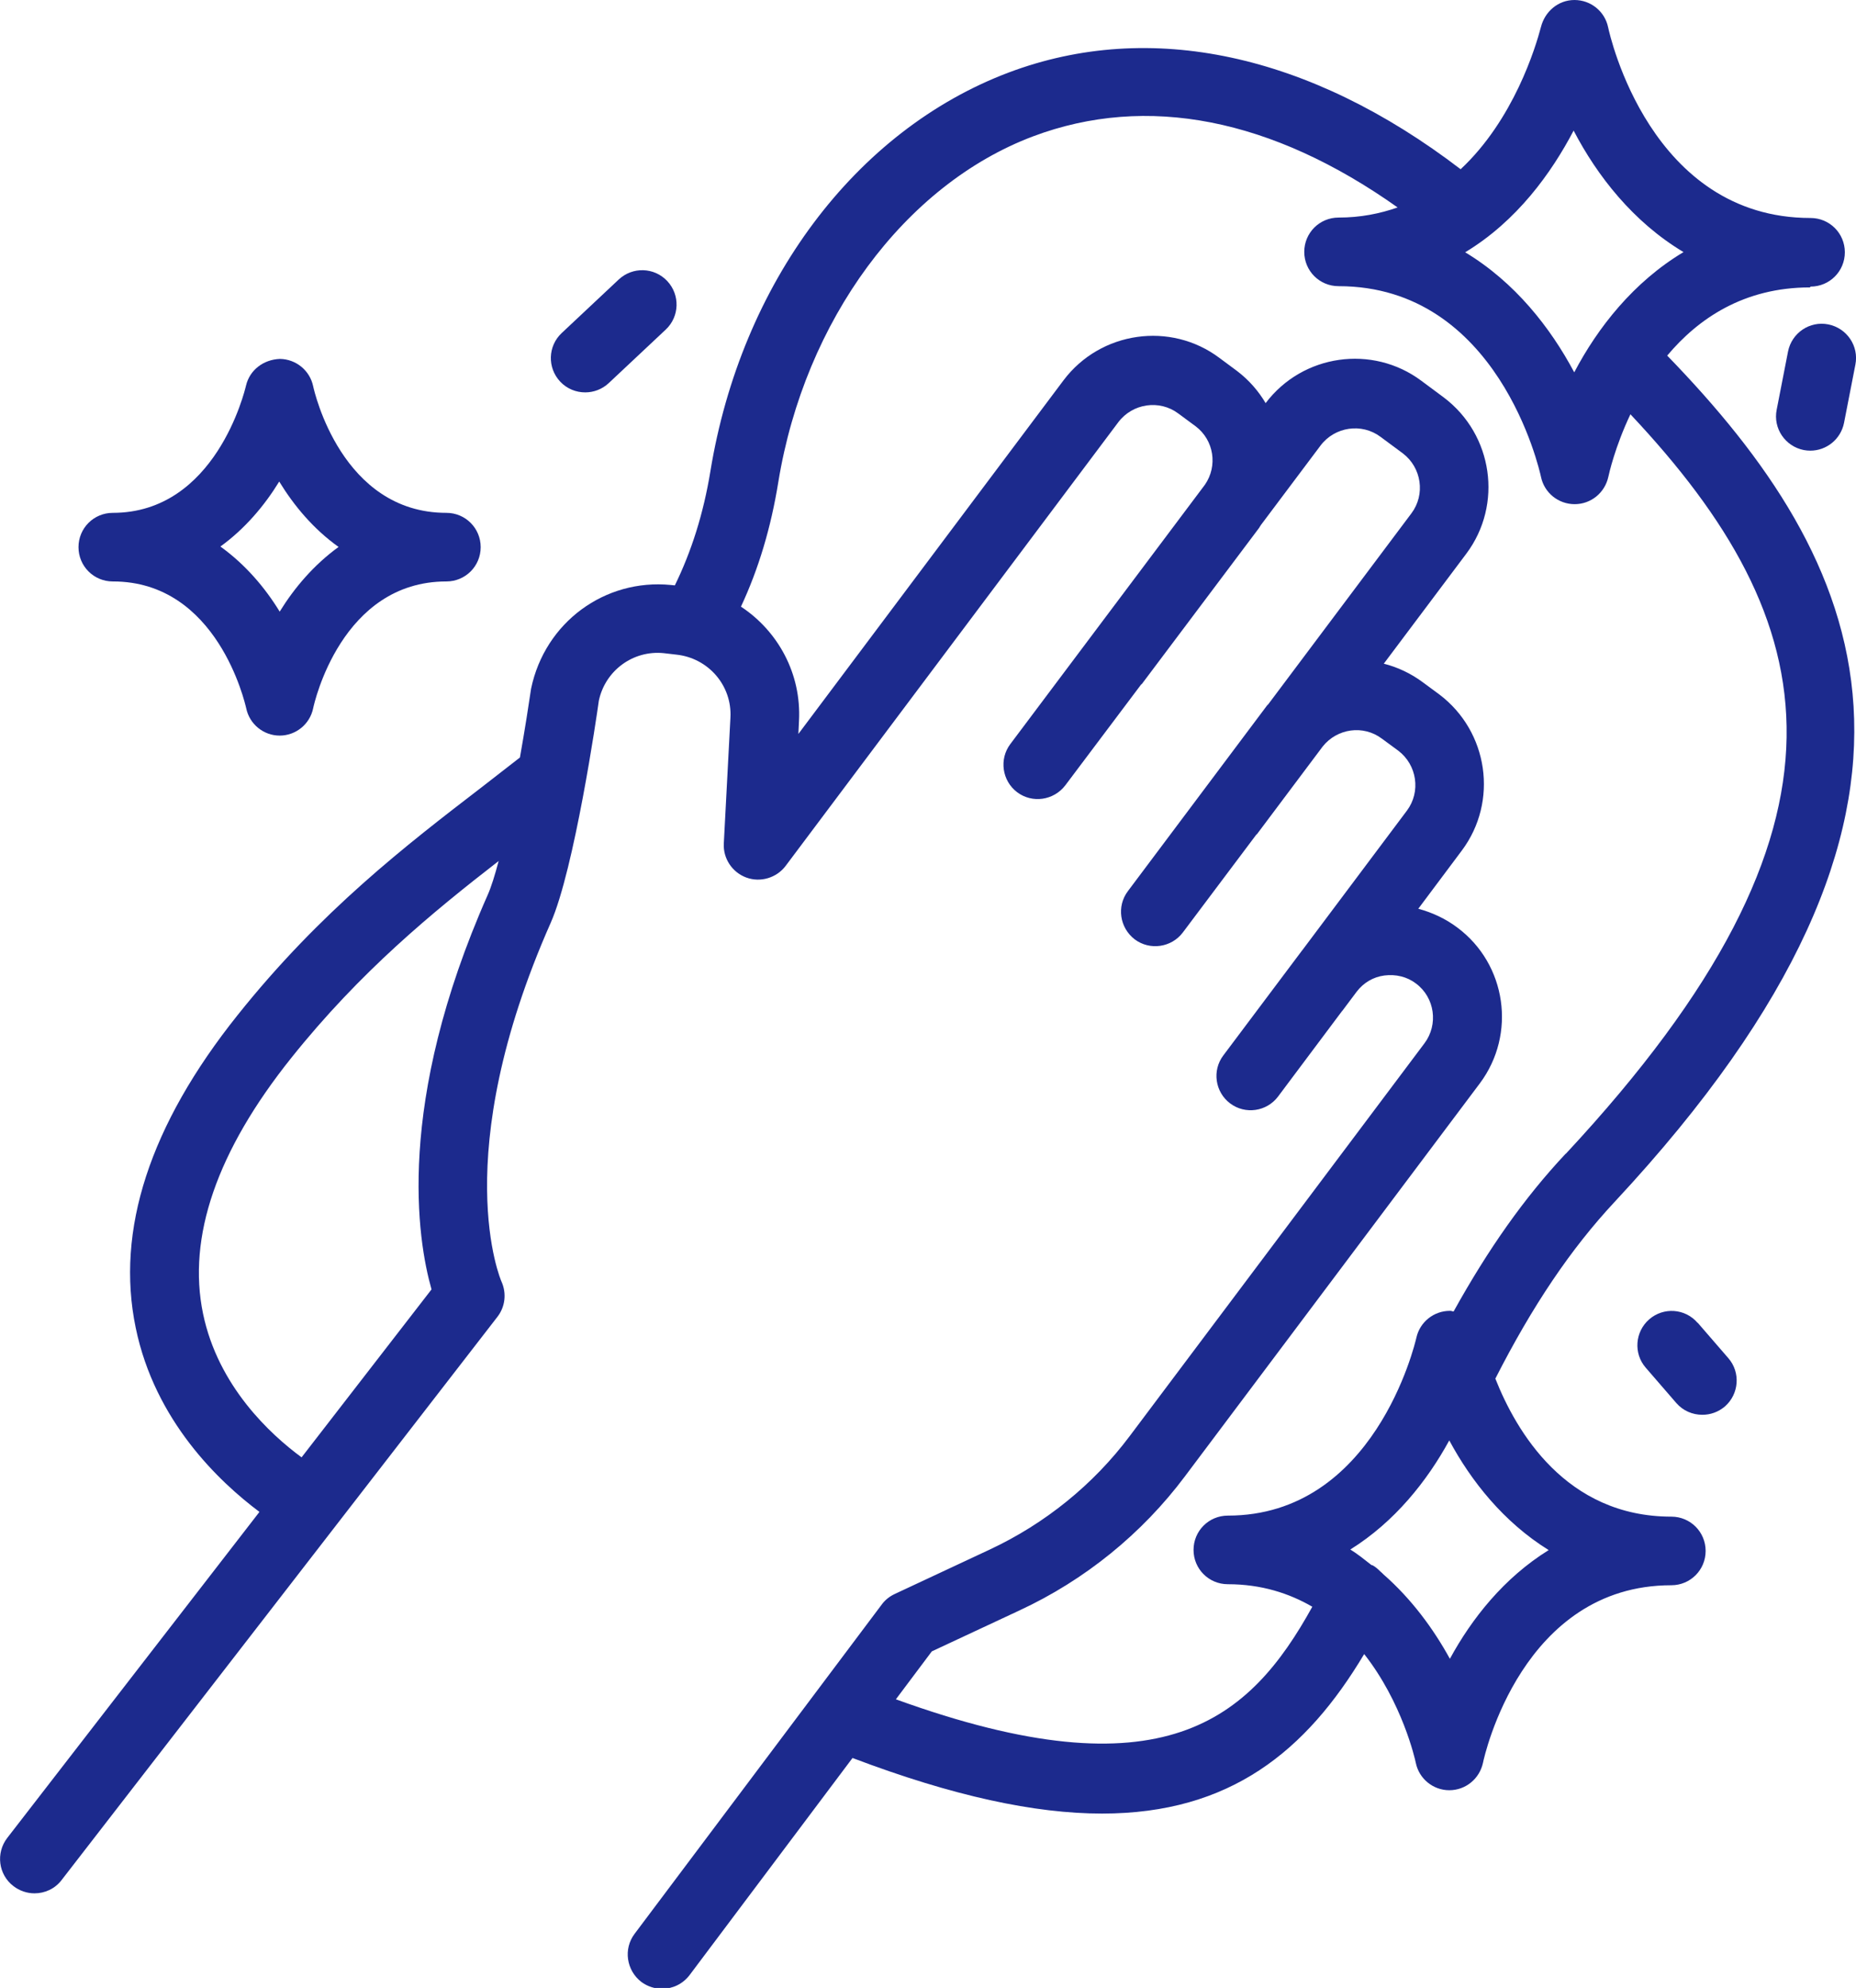
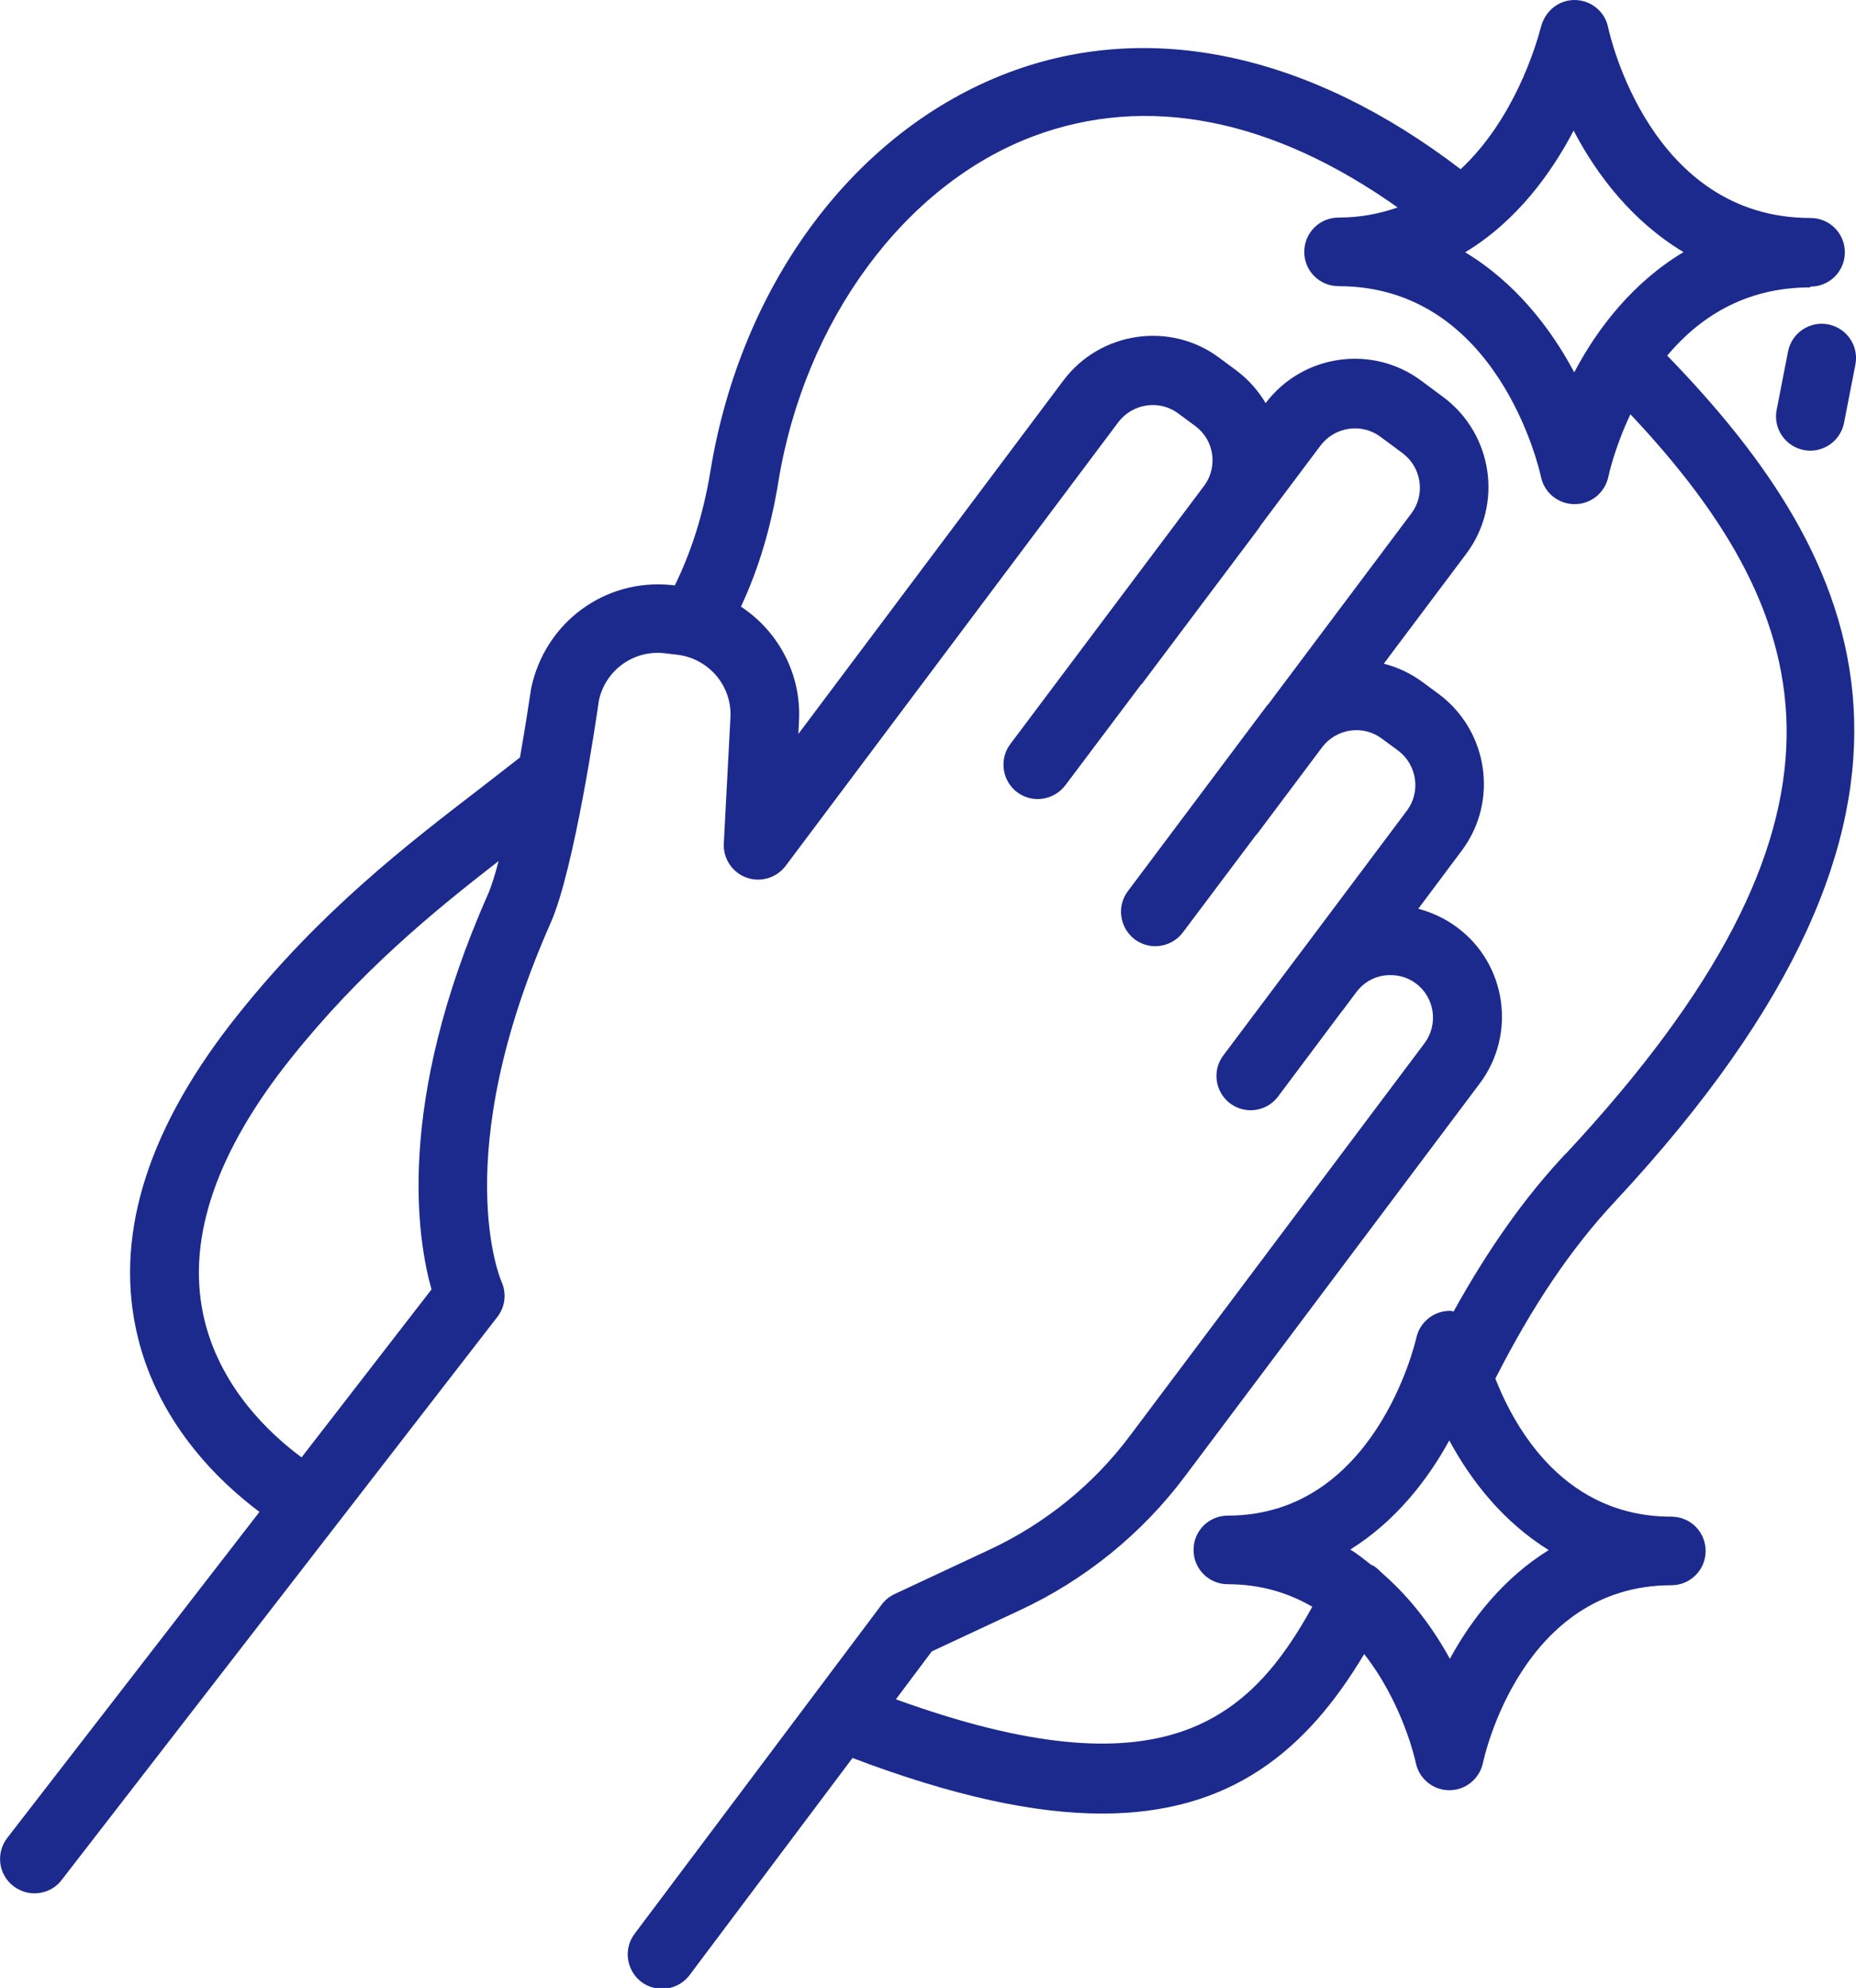
<svg xmlns="http://www.w3.org/2000/svg" id="Layer_1" data-name="Layer 1" viewBox="0 0 89.85 96.21">
  <defs>
    <style>      .cls-1 {        fill: #1c2a8d;        stroke-width: 0px;      }    </style>
  </defs>
-   <path class="cls-1" d="m5.47,28.14c5.06,0,6.39,5.89,6.45,6.14.16.77.84,1.32,1.62,1.32h0c.78,0,1.46-.55,1.62-1.32.05-.25,1.37-6.14,6.45-6.14.92,0,1.66-.74,1.66-1.66s-.74-1.66-1.66-1.66c-5.07,0-6.4-5.89-6.45-6.13-.16-.76-.83-1.31-1.61-1.32-.79.03-1.46.53-1.64,1.29-.06.25-1.47,6.16-6.45,6.16-.92,0-1.66.74-1.66,1.66s.74,1.66,1.66,1.66Zm8.05-4.83c.71,1.16,1.65,2.29,2.87,3.16-1.2.87-2.14,1.98-2.85,3.13-.71-1.16-1.66-2.28-2.87-3.15,1.2-.87,2.14-1.99,2.85-3.15Z" />
  <path class="cls-1" d="m87.65,13.87c.92,0,1.66-.74,1.66-1.66s-.74-1.66-1.66-1.66c-7.75,0-9.72-8.85-9.8-9.23-.16-.77-.84-1.32-1.63-1.32s-1.43.56-1.62,1.3c-.26.99-1.32,4.49-3.89,6.89-7.31-5.59-15.03-7.26-21.88-4.68-7.42,2.8-12.95,10.19-14.44,19.3-.34,2.07-.92,3.88-1.72,5.52l-.2-.02c-3.18-.31-6.09,1.8-6.76,5.02-.11.75-.3,1.98-.54,3.33-.6.47-1.21.94-1.84,1.43-3.66,2.81-7.81,6-11.83,11.04-4.25,5.32-5.91,10.41-4.93,15.13.93,4.51,4.04,7.45,5.99,8.91L.35,88.95c-.56.73-.43,1.77.3,2.33.3.23.66.35,1.02.35.5,0,.99-.22,1.31-.64l21.1-27.26c.38-.49.45-1.14.2-1.7-.03-.06-2.63-6.05,2.38-17.37,1.14-2.58,2.23-10.01,2.33-10.75.31-1.46,1.66-2.45,3.14-2.3l.6.07c1.56.16,2.72,1.5,2.63,3.06l-.32,6.08c-.04.73.41,1.4,1.09,1.65.68.25,1.46.02,1.9-.56l16.11-21.48c.69-.91,1.99-1.1,2.9-.42l.84.62c.89.67,1.08,1.92.45,2.83l-9.42,12.55c-.55.73-.4,1.78.33,2.33.73.55,1.77.4,2.33-.33l3.67-4.88s.03-.02.04-.03l5.68-7.56s.05-.09.08-.13l2.89-3.85c.69-.91,1.99-1.1,2.9-.42l1.08.8c.91.69,1.1,1.99.42,2.9l-6.93,9.24s-.04.04-.06.06l-6.74,8.99c-.55.73-.4,1.77.33,2.33.73.55,1.78.4,2.33-.33l3.56-4.74s.02-.01.03-.02l3.18-4.24c.7-.88,1.97-1.06,2.87-.38l.79.58c.91.69,1.1,1.99.42,2.9l-5.06,6.75s-.03.03-.04.05l-3.79,5.05c-.55.73-.4,1.77.33,2.32.73.55,1.77.4,2.32-.33l3.1-4.14s.01,0,.02-.02l.69-.92c.33-.43.8-.71,1.34-.78.55-.07,1.1.06,1.53.39.91.68,1.09,1.98.41,2.89l-14.27,19.01c-1.76,2.35-4.1,4.24-6.77,5.49l-4.62,2.16c-.25.12-.46.29-.62.51l-11.96,15.93c-.55.73-.4,1.77.33,2.33.3.22.65.33,1,.33.51,0,1-.23,1.33-.66l7.89-10.51c4.88,1.85,8.83,2.69,12.08,2.69,6.21,0,9.89-3.03,12.69-7.72,1.84,2.34,2.46,5.07,2.5,5.27.16.77.84,1.32,1.62,1.32h0c.79,0,1.46-.55,1.63-1.32.07-.35,1.91-8.6,9.12-8.6.92,0,1.66-.74,1.66-1.66s-.74-1.66-1.66-1.66c-5.12,0-7.52-4.15-8.52-6.68,1.8-3.53,3.65-6.28,5.79-8.57,17.87-19.18,12.09-31.08,2.53-40.94,1.5-1.79,3.71-3.3,6.91-3.3ZM20.9,62.39l-6.3,8.14c-1.51-1.11-4.04-3.44-4.77-6.95-.77-3.71.67-7.88,4.27-12.38,3.34-4.18,6.84-7.05,10.04-9.53-.18.68-.36,1.26-.53,1.64-4.48,10.12-3.4,16.7-2.72,19.09ZM76.18,6.32c1.14,2.19,2.88,4.42,5.32,5.88-2.42,1.45-4.15,3.65-5.29,5.82-1.15-2.16-2.87-4.36-5.28-5.81,2.5-1.51,4.17-3.83,5.25-5.89Zm-1.21,68.7c-2.16,1.34-3.72,3.31-4.78,5.26-.79-1.44-1.85-2.89-3.22-4.09-.02-.02-.04-.04-.06-.06-.03-.03-.06-.05-.09-.08-.11-.11-.23-.22-.38-.3-.01,0-.03,0-.05-.01-.33-.26-.65-.52-1.02-.75,2.15-1.34,3.72-3.32,4.79-5.28,1.06,1.97,2.63,3.95,4.8,5.3Zm.82-19.18c-2,2.13-3.75,4.62-5.42,7.63-.05,0-.1-.03-.16-.03h-.02c-.78,0-1.45.54-1.62,1.29-.08.35-2.05,8.62-9.13,8.62-.92,0-1.66.74-1.66,1.66s.74,1.66,1.66,1.66c1.62,0,2.97.44,4.09,1.09-3.03,5.48-7.22,9.17-20.16,4.48l1.74-2.32,4.24-1.98c3.17-1.47,5.94-3.72,8.02-6.5l14.27-19.01c1.78-2.38,1.29-5.77-1.09-7.54-.57-.43-1.22-.73-1.89-.91l2.11-2.82c1.77-2.37,1.29-5.75-1.09-7.55l-.8-.59c-.58-.43-1.22-.73-1.89-.9l4-5.33c1.77-2.37,1.29-5.75-1.09-7.55l-1.09-.81c-2.37-1.77-5.75-1.29-7.54,1.08h0c-.35-.59-.81-1.12-1.39-1.56l-.85-.63c-2.36-1.77-5.75-1.29-7.54,1.08l-12.84,17.12.03-.63c.12-2.29-1.02-4.35-2.81-5.53.85-1.82,1.45-3.81,1.81-6.04,1.28-7.82,6.12-14.38,12.33-16.72,5.51-2.07,11.57-.87,17.65,3.44-.86.3-1.8.49-2.86.49-.92,0-1.66.74-1.66,1.66s.74,1.66,1.66,1.66c7.72,0,9.72,8.86,9.8,9.23.16.77.84,1.32,1.63,1.32.79,0,1.46-.55,1.63-1.32.03-.14.32-1.45,1.07-3.03,9.41,10,11.79,19.77-3.12,35.78Z" />
-   <path class="cls-1" d="m28.33,18.99c.41,0,.82-.15,1.14-.45l2.76-2.59c.67-.63.7-1.68.07-2.35s-1.68-.7-2.35-.07l-2.76,2.59c-.67.63-.7,1.68-.07,2.35.33.35.77.52,1.21.52Z" />
-   <path class="cls-1" d="m82.18,64.02c-.6-.7-1.65-.77-2.34-.17-.69.6-.77,1.65-.17,2.34l1.48,1.71c.33.38.79.57,1.26.57.39,0,.77-.13,1.09-.4.69-.6.77-1.65.17-2.34l-1.48-1.71Z" />
  <path class="cls-1" d="m86.56,17.01l-.55,2.82c-.18.9.41,1.77,1.31,1.95.11.02.21.03.32.03.78,0,1.47-.55,1.63-1.34l.55-2.82c.18-.9-.41-1.77-1.31-1.95-.9-.18-1.77.41-1.95,1.31Z" />
</svg>